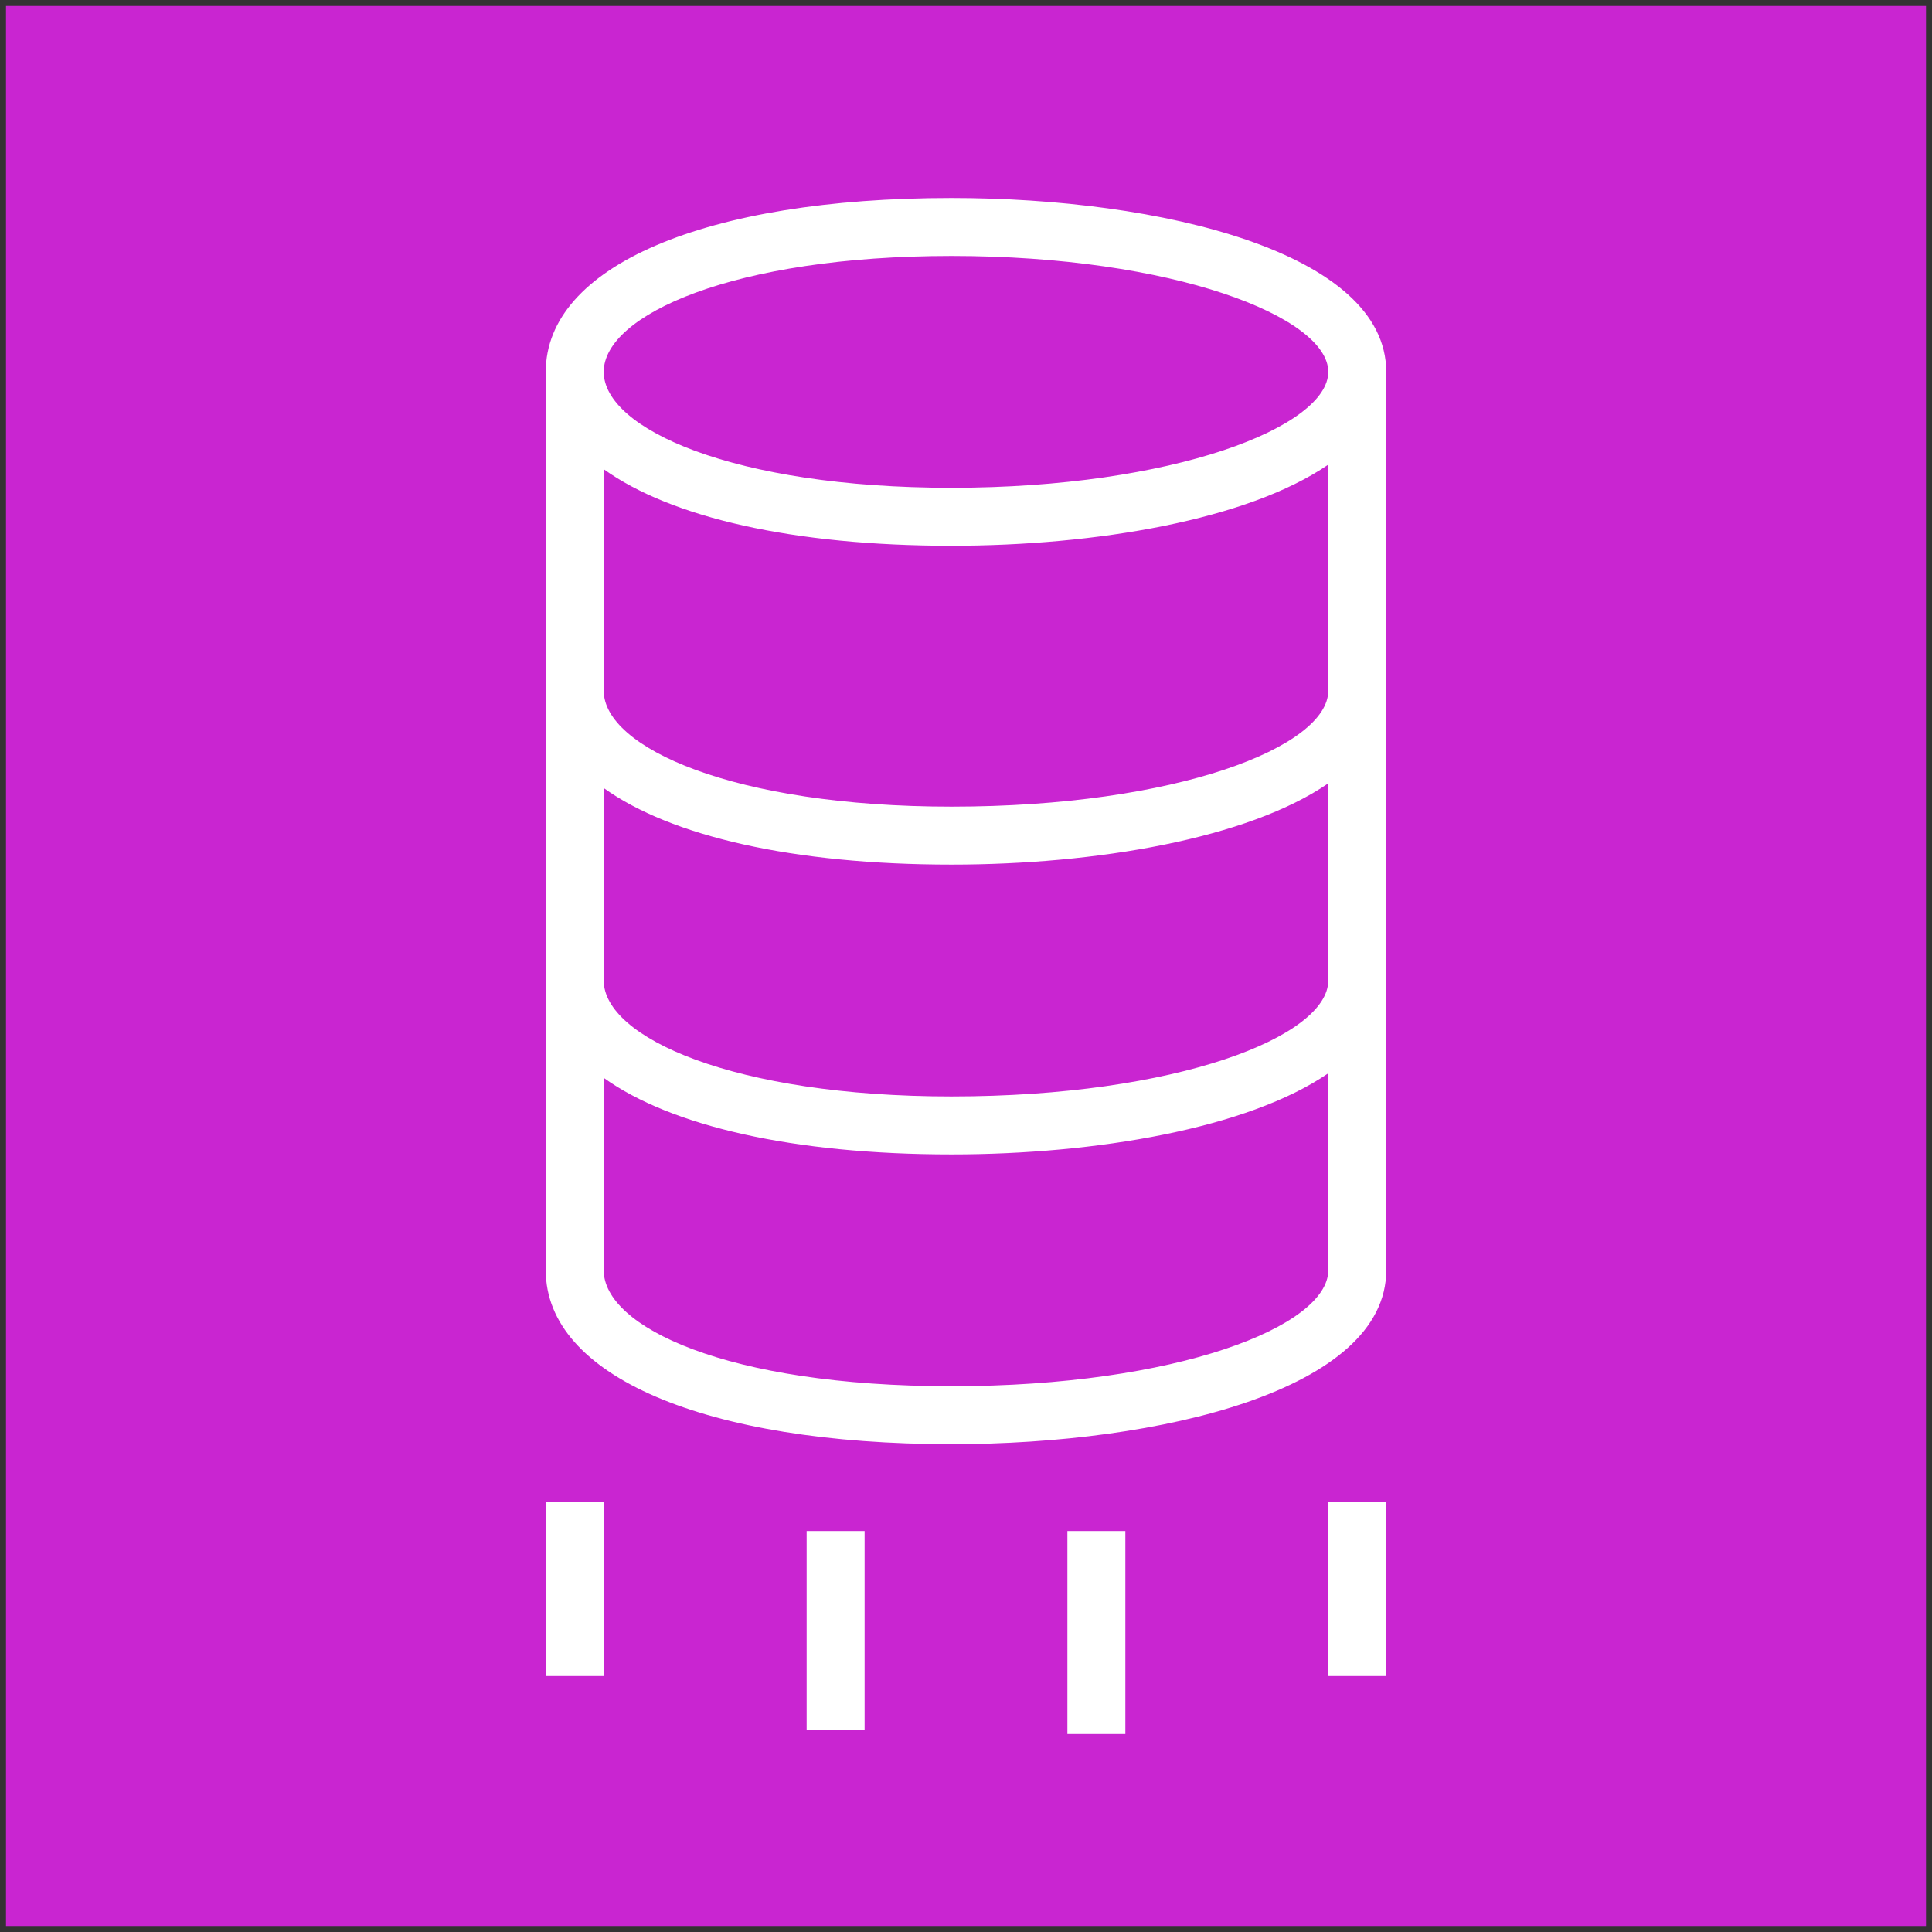
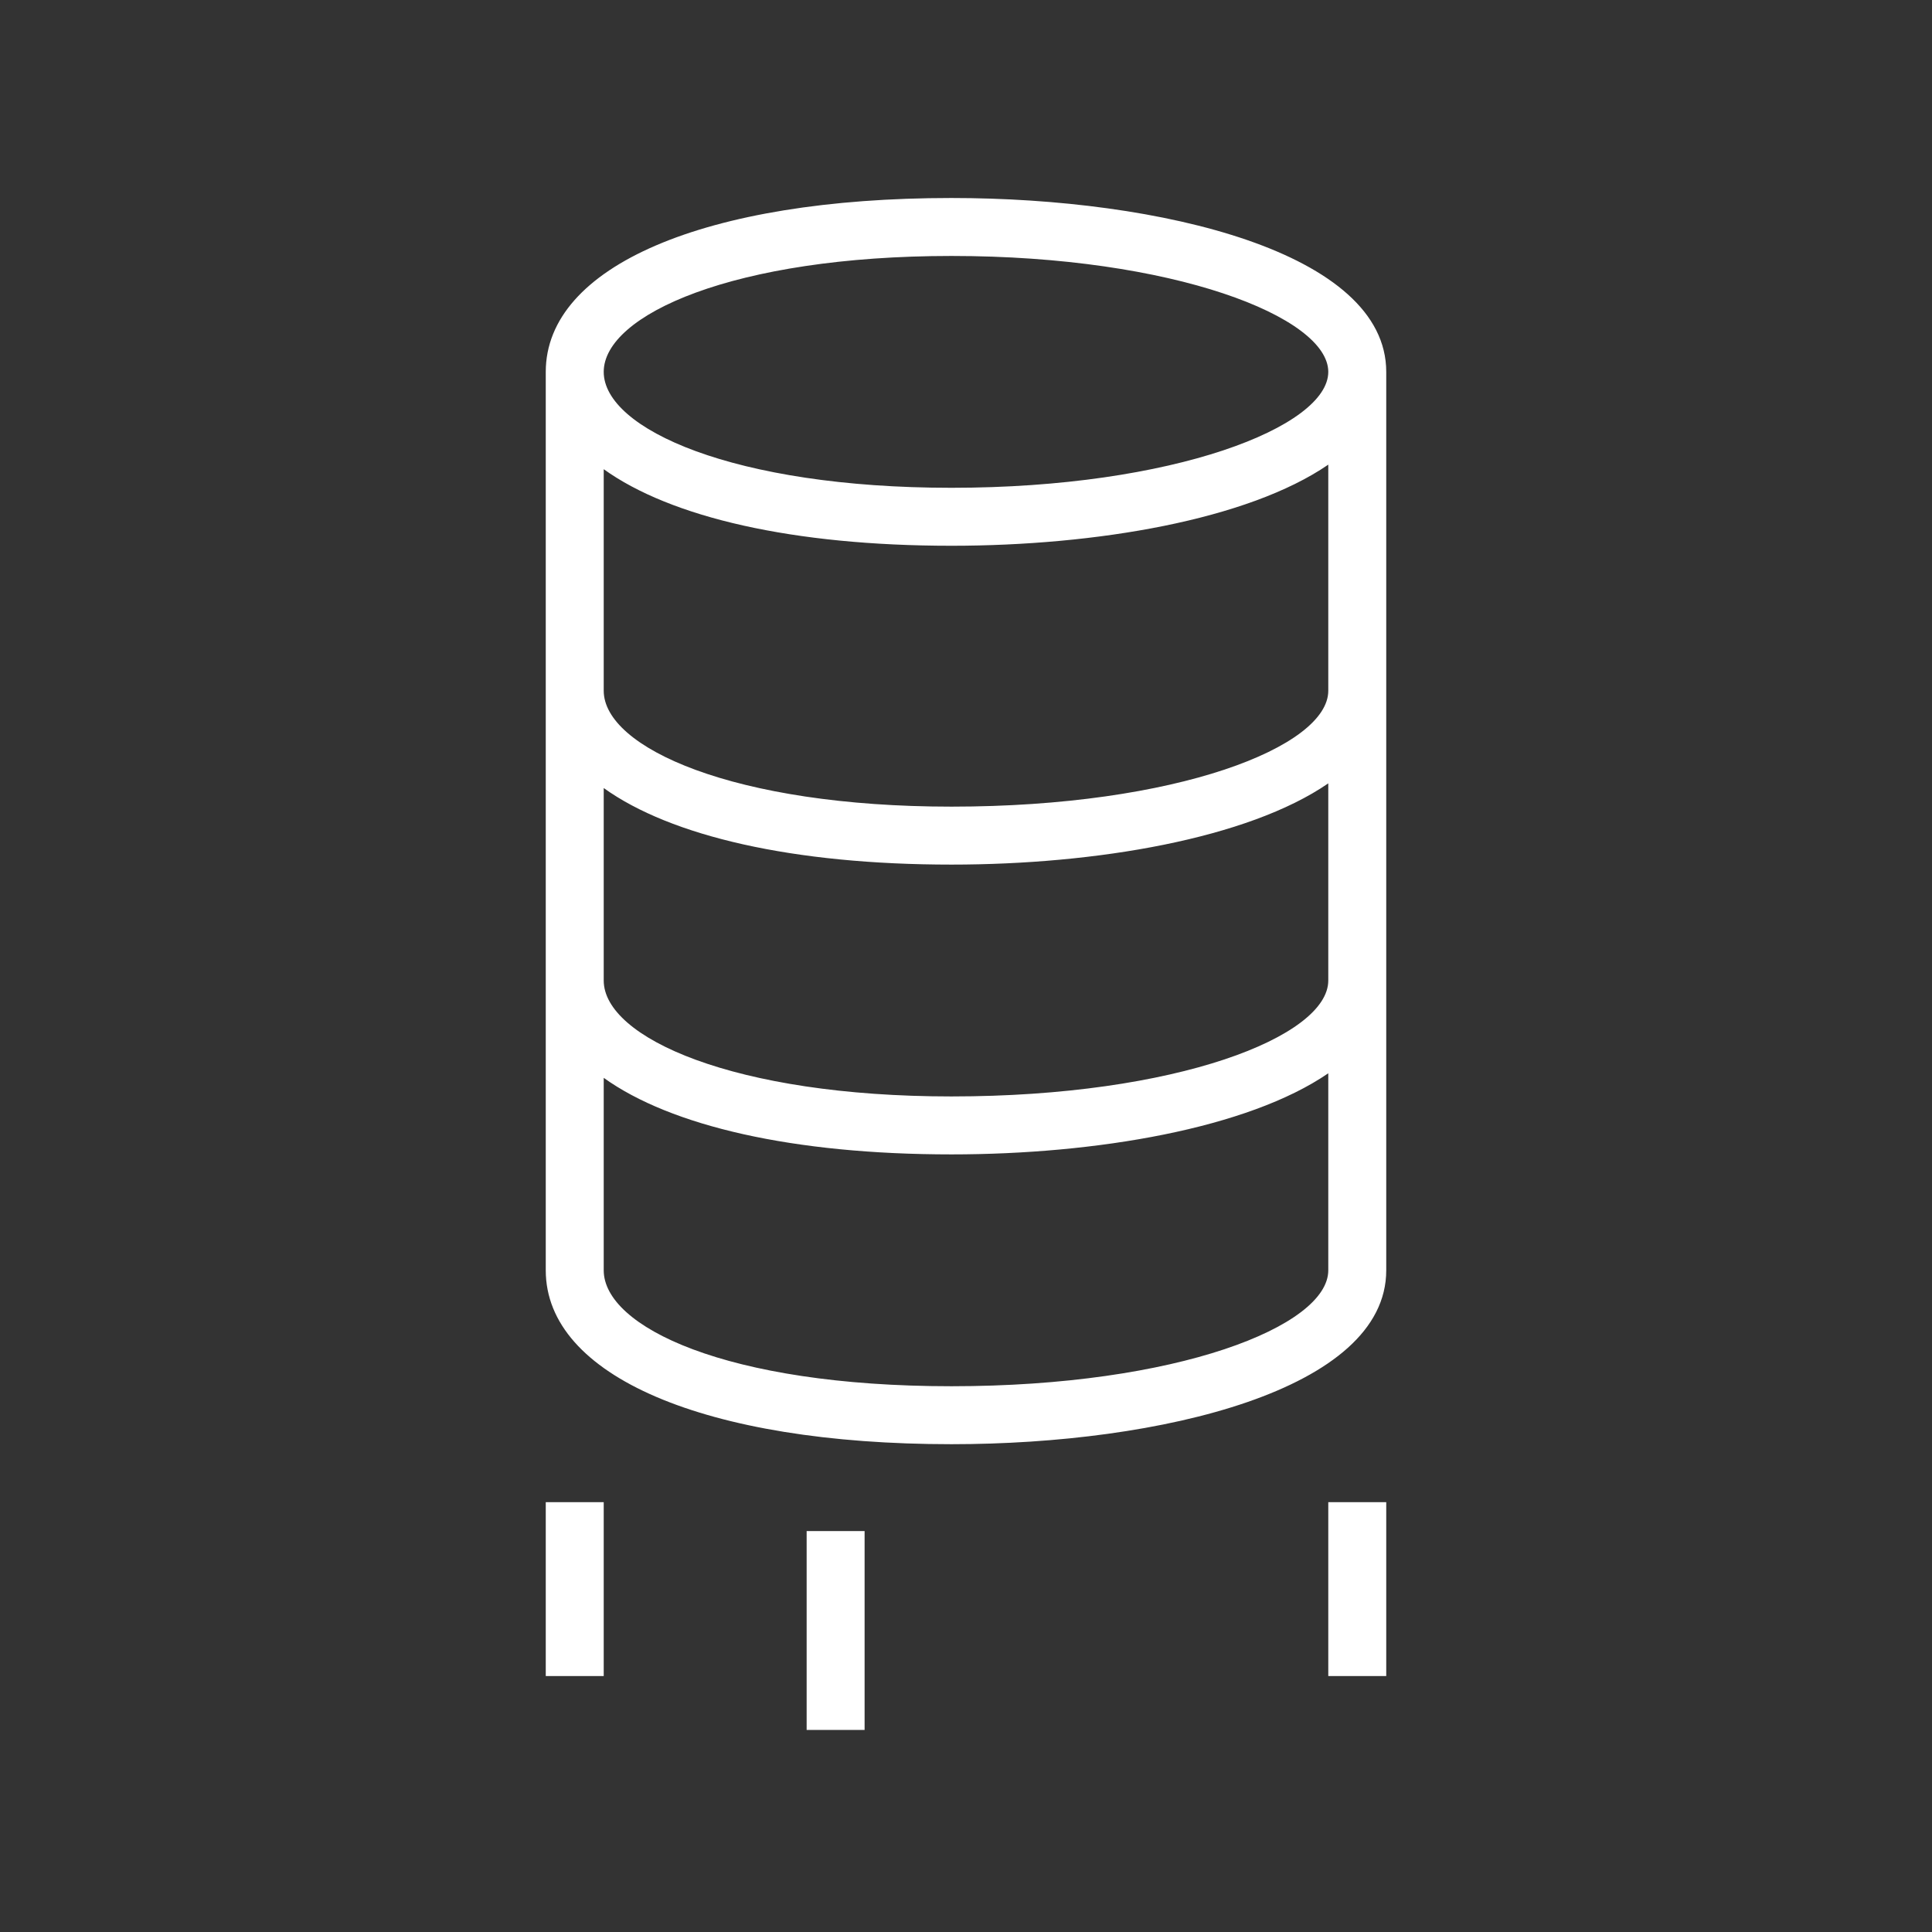
<svg xmlns="http://www.w3.org/2000/svg" width="161" height="161" viewBox="-0.5 -0.5 161 161">
  <rect x="-0.5" y="-0.5" width="161" height="161" fill="#333333" stroke="none" />
  <g pointer-events="all">
-     <path fill="#c925d1" d="M0 0h160v160H0Z" />
-     <path fill="#fff" d="M88.45 144h4.83v-16.91h-4.83Zm-21.73-.34h4.83v-16.57h-4.83Zm43.47-4.49h4.83v-14.49h-4.83Zm-65.21 0h4.83v-14.49h-4.83Zm33.81-72.45c-18.14 0-28.98-4.92-28.98-9.66V38.6c5.6 4.02 15.78 6.38 28.98 6.38 12.04 0 24.7-2.16 31.4-6.76v18.84c0 4.66-12.62 9.66-31.4 9.66m0 24.15c-18.14 0-28.98-4.91-28.98-9.66V65.17c5.6 4.02 15.78 6.38 28.98 6.38 12.04 0 24.7-2.16 31.4-6.77v16.43c0 4.66-12.62 9.66-31.4 9.66m0 24.15c-18.82 0-28.98-4.98-28.98-9.66V89.32c5.6 4.02 15.78 6.38 28.98 6.38 12.04 0 24.7-2.16 31.4-6.76v16.42c0 4.66-12.62 9.66-31.4 9.66m0-94.19c18.5 0 31.4 5.09 31.4 9.66s-12.9 9.66-31.4 9.66c-18.14 0-28.98-4.91-28.98-9.66s10.84-9.66 28.98-9.66m0-4.83c-20.54 0-33.81 5.69-33.81 14.49v74.87c0 8.8 13.27 14.49 33.81 14.49 17.45 0 36.23-4.53 36.23-14.49V30.49c0-9.96-18.78-14.49-36.23-14.49" />
+     <path fill="#fff" d="M88.45 144h4.83h-4.83Zm-21.73-.34h4.83v-16.57h-4.83Zm43.47-4.49h4.83v-14.49h-4.83Zm-65.21 0h4.83v-14.49h-4.83Zm33.81-72.45c-18.14 0-28.98-4.92-28.98-9.66V38.6c5.6 4.02 15.78 6.38 28.98 6.38 12.04 0 24.7-2.16 31.4-6.76v18.84c0 4.66-12.62 9.66-31.4 9.66m0 24.15c-18.14 0-28.98-4.91-28.98-9.66V65.17c5.6 4.02 15.78 6.38 28.98 6.38 12.04 0 24.7-2.16 31.4-6.77v16.43c0 4.66-12.62 9.66-31.4 9.66m0 24.15c-18.82 0-28.98-4.98-28.98-9.66V89.32c5.6 4.02 15.78 6.38 28.98 6.38 12.04 0 24.7-2.16 31.4-6.76v16.42c0 4.66-12.62 9.66-31.4 9.66m0-94.19c18.5 0 31.4 5.09 31.4 9.66s-12.9 9.66-31.4 9.66c-18.14 0-28.98-4.91-28.98-9.66s10.84-9.66 28.98-9.66m0-4.83c-20.54 0-33.81 5.69-33.81 14.49v74.87c0 8.8 13.27 14.49 33.81 14.49 17.45 0 36.23-4.53 36.23-14.49V30.49c0-9.96-18.78-14.49-36.23-14.49" />
  </g>
</svg>